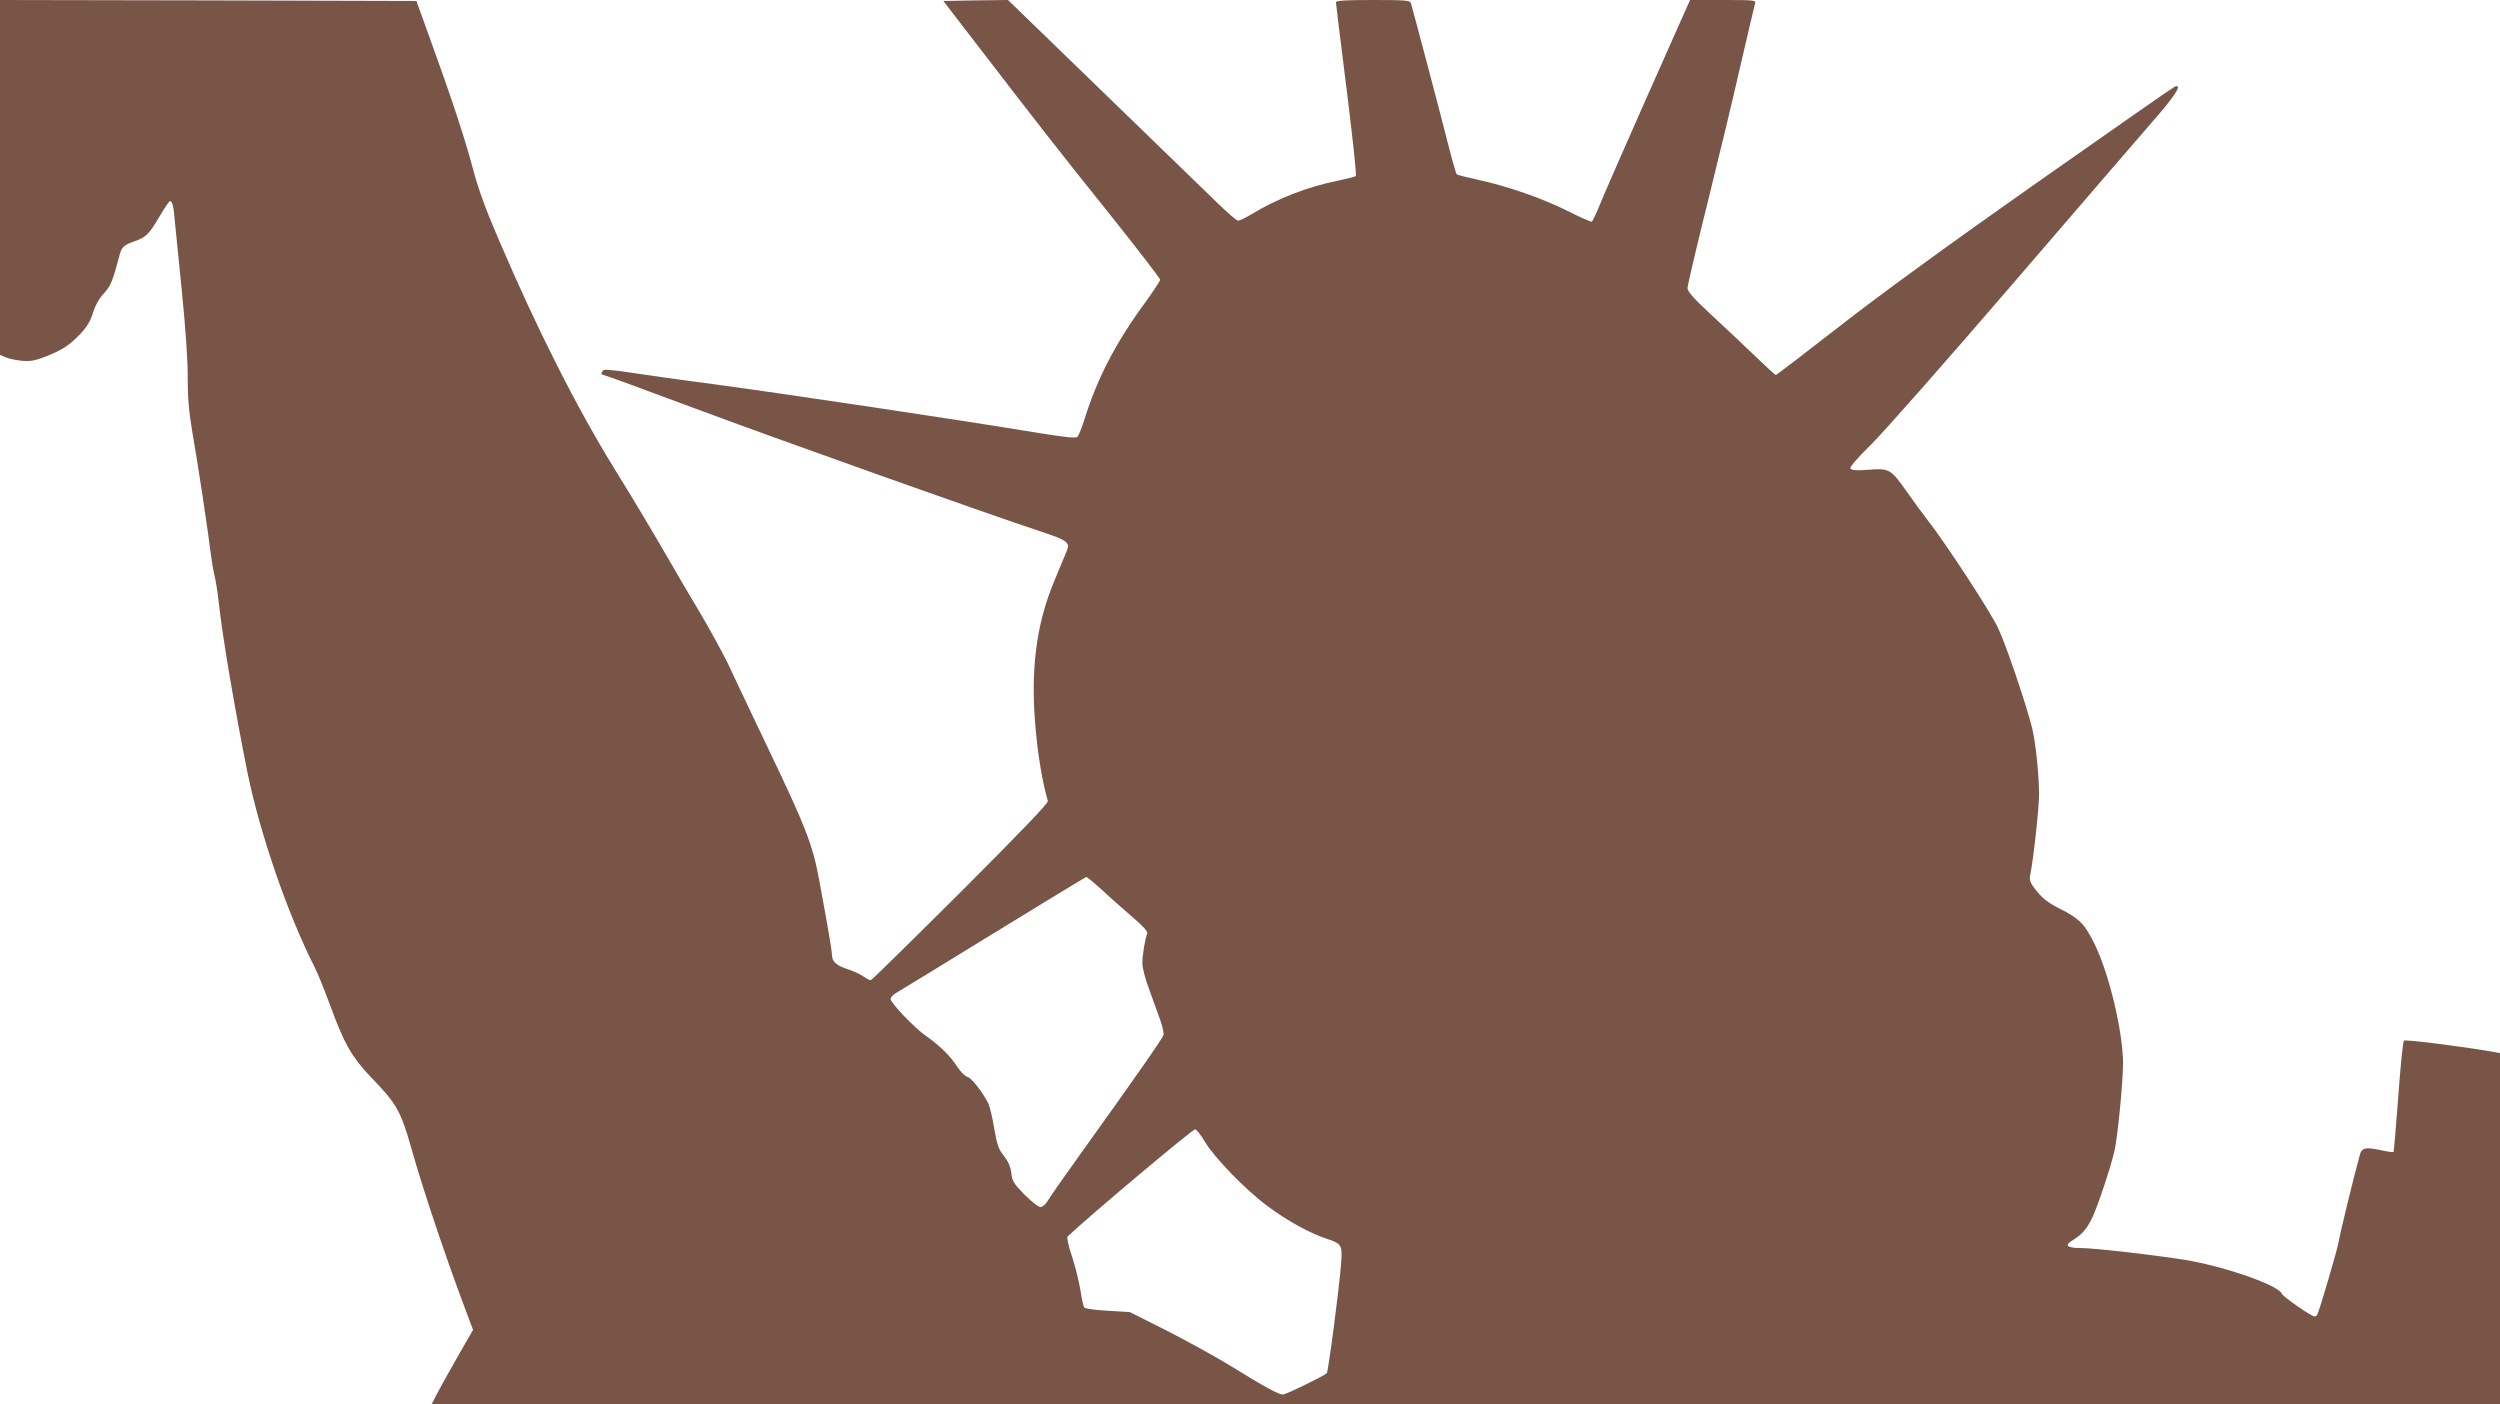
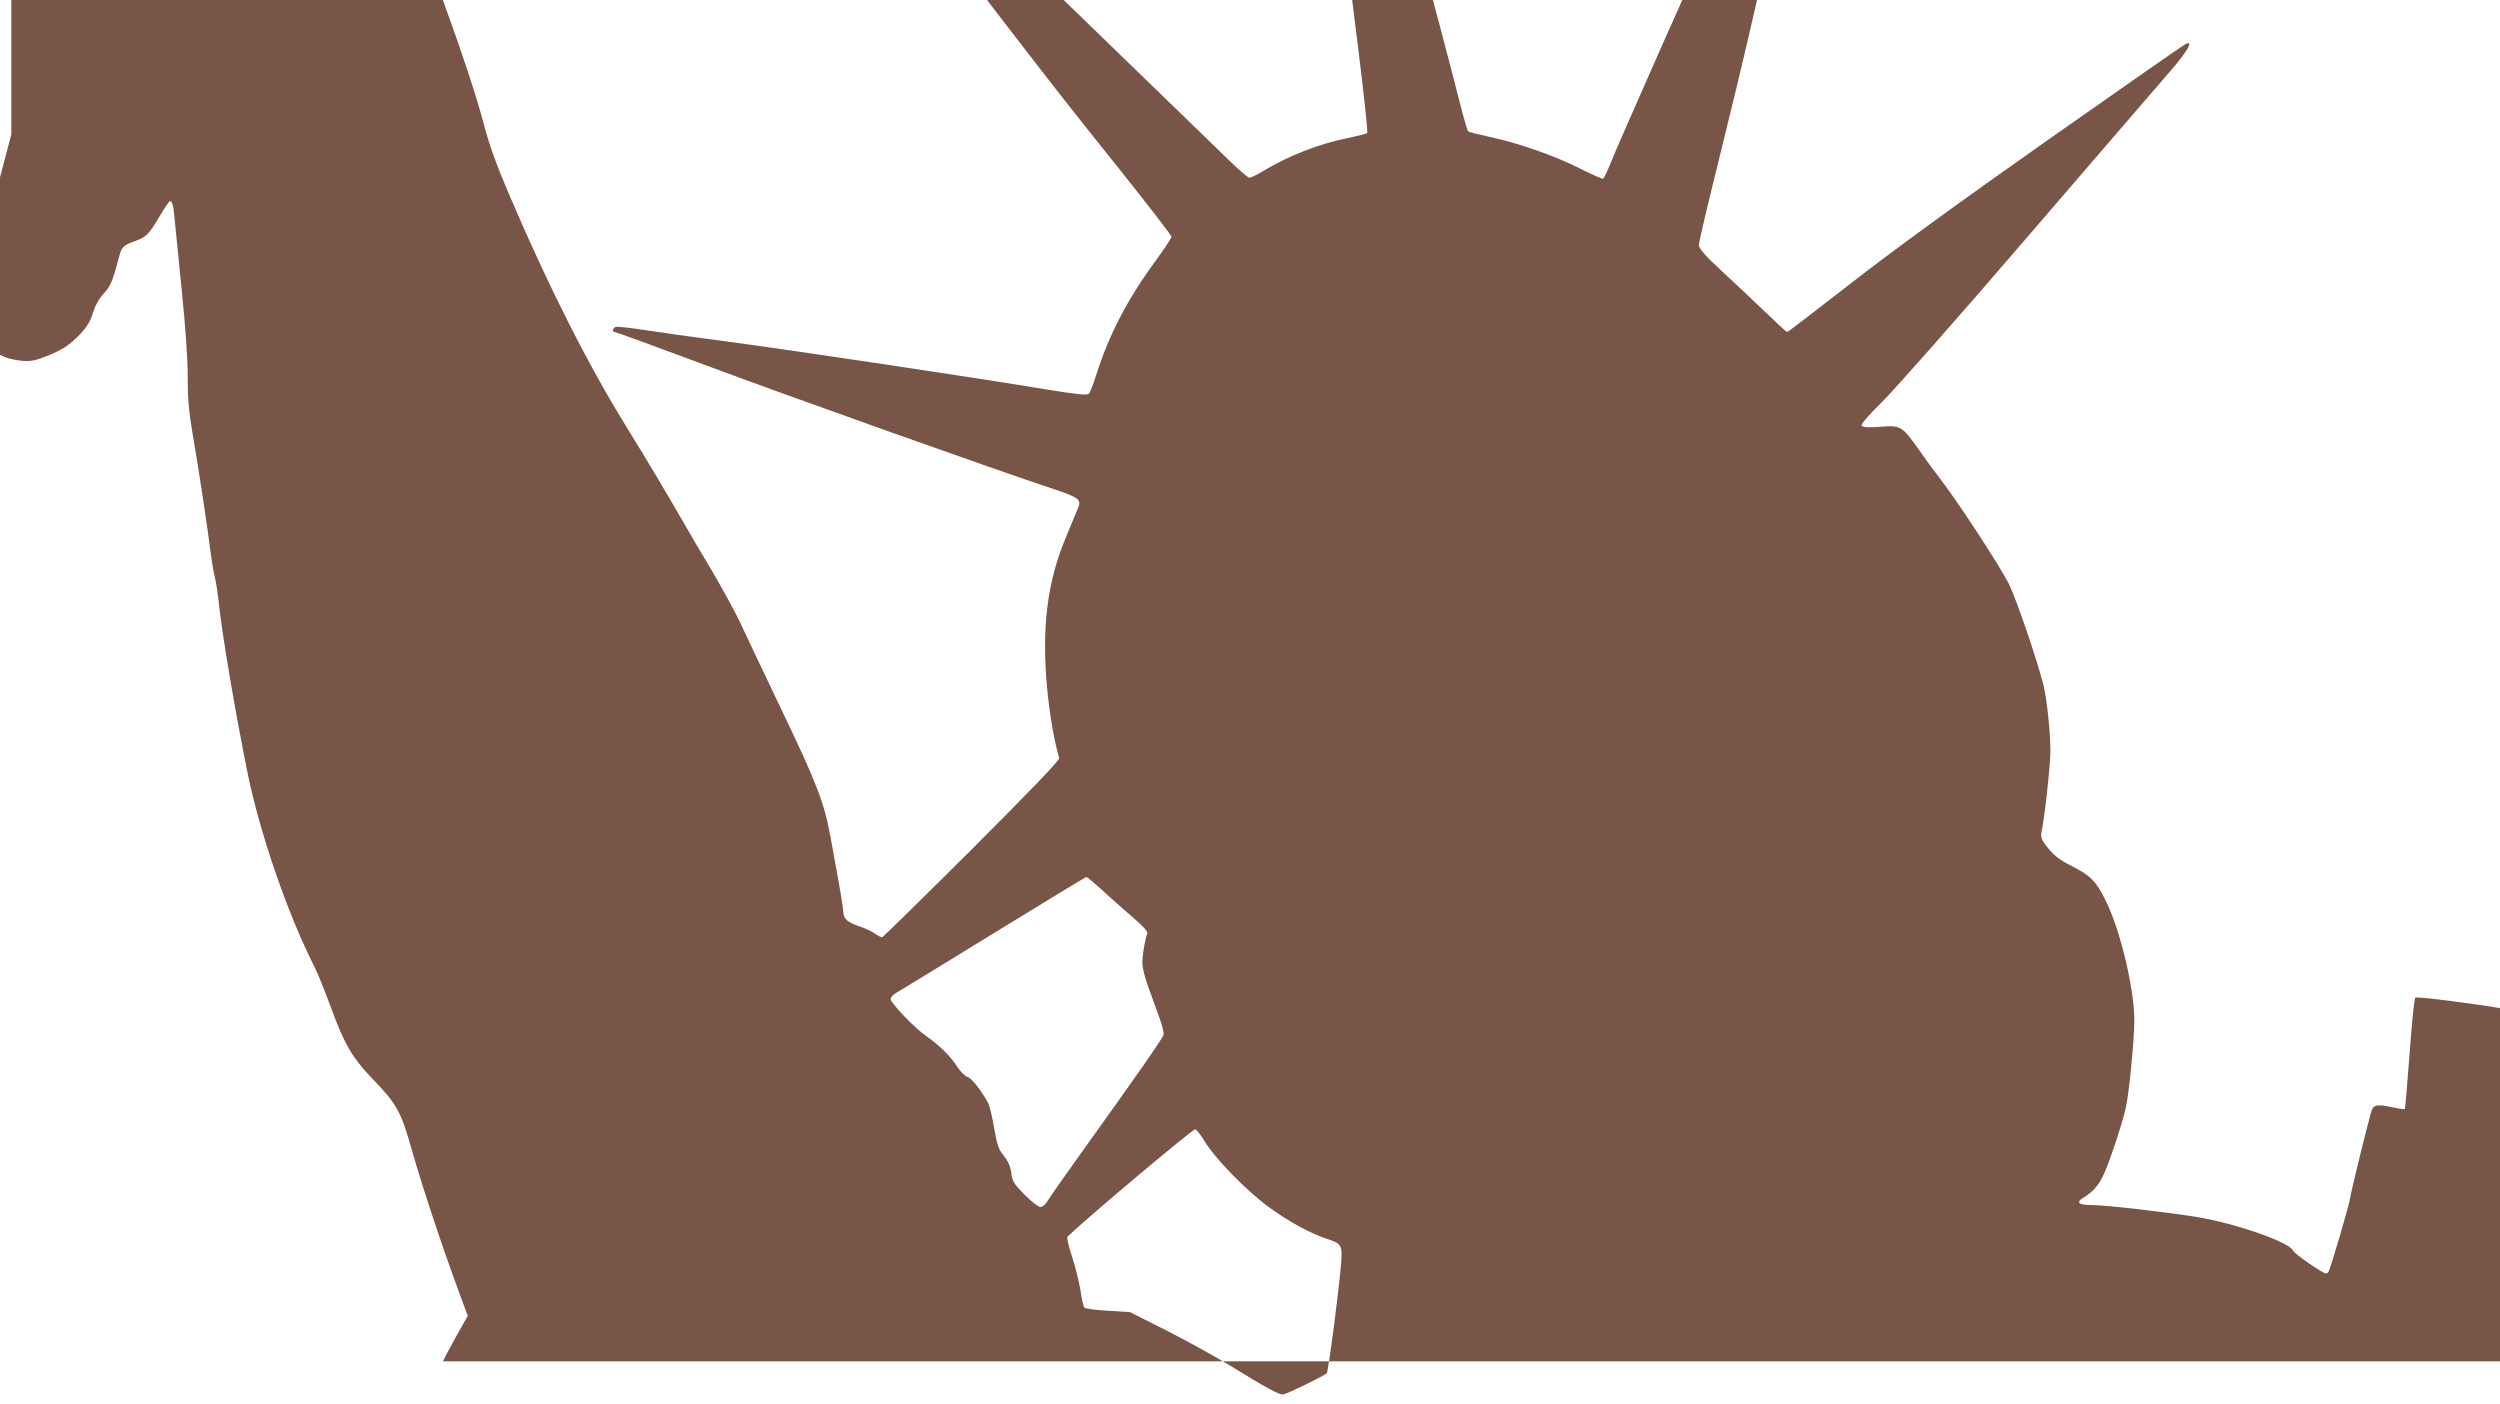
<svg xmlns="http://www.w3.org/2000/svg" version="1.0" width="1280pt" height="719pt" viewBox="0 0 1280 719" preserveAspectRatio="xMidYMid meet">
  <g transform="translate(0,719) scale(0.1,-0.1)" fill="#795548" stroke="none">
-     <path d="M0 6282 l0 -909 28 -12 c15 -7 52 -15 82 -18 45 -4 69 0 125 22 87 35 118 55 178 117 34 37 51 66 63 107 11 36 30 71 55 98 36 39 46 64 79 189 12 49 22 59 80 79 58 21 72 34 127 127 25 43 49 78 53 78 12 0 18 -21 24 -91 3 -35 20 -201 37 -369 19 -191 31 -357 30 -444 0 -104 6 -174 24 -280 27 -152 80 -504 95 -626 5 -41 14 -91 19 -110 5 -19 15 -80 21 -135 19 -176 83 -551 146 -865 63 -313 207 -731 345 -1002 16 -31 53 -124 83 -205 68 -187 109 -257 205 -358 132 -136 152 -172 206 -360 64 -228 185 -585 290 -862 l27 -72 -85 -148 c-46 -81 -94 -167 -106 -191 l-21 -42 5295 0 5295 0 0 899 0 899 -32 6 c-151 27 -453 65 -460 58 -5 -5 -18 -135 -29 -288 -12 -153 -22 -281 -24 -282 -2 -2 -27 1 -55 7 -92 20 -108 16 -119 -27 -33 -120 -103 -410 -107 -439 -4 -32 -100 -359 -110 -375 -3 -5 -9 -8 -14 -8 -16 0 -161 101 -167 116 -16 43 -290 139 -493 173 -154 25 -467 61 -535 61 -69 0 -86 13 -49 36 51 31 75 58 101 108 28 54 96 256 118 349 17 70 44 347 45 451 0 160 -71 462 -146 613 -51 103 -76 128 -173 178 -71 36 -94 55 -136 109 -20 26 -25 42 -21 63 16 72 46 346 46 414 0 104 -18 271 -36 344 -36 137 -134 426 -174 510 -41 86 -263 426 -359 550 -26 33 -73 97 -104 142 -86 122 -93 126 -198 118 -64 -5 -89 -3 -95 6 -4 8 33 51 106 123 62 61 384 426 715 811 331 385 659 765 728 845 116 132 154 193 111 176 -8 -3 -326 -225 -706 -492 -440 -309 -808 -577 -1010 -735 -176 -137 -322 -249 -326 -249 -3 0 -51 44 -107 98 -55 53 -156 148 -223 210 -90 83 -122 120 -122 137 0 13 45 205 100 426 55 221 132 540 170 708 39 168 73 314 76 324 5 16 -7 17 -164 17 l-169 0 -221 -497 c-121 -274 -233 -528 -247 -566 -15 -37 -31 -69 -35 -72 -4 -2 -59 22 -122 54 -129 65 -313 129 -463 161 -55 12 -103 24 -107 28 -3 4 -23 72 -43 151 -31 126 -177 676 -191 724 -5 15 -23 17 -195 17 -145 0 -189 -3 -189 -12 0 -7 25 -209 55 -448 30 -239 51 -437 47 -441 -4 -4 -45 -14 -91 -24 -152 -30 -308 -90 -442 -171 -31 -19 -63 -34 -70 -34 -7 0 -56 42 -108 93 -53 51 -315 305 -583 565 l-487 472 -166 -2 -165 -3 177 -230 c296 -385 406 -527 675 -862 142 -178 258 -329 258 -335 0 -7 -37 -62 -81 -123 -144 -196 -241 -382 -305 -587 -14 -45 -31 -88 -37 -94 -9 -9 -63 -3 -217 22 -373 62 -1310 202 -1625 244 -170 22 -368 50 -438 61 -71 11 -135 18 -143 15 -16 -6 -19 -26 -4 -26 6 0 216 -77 468 -171 412 -154 1496 -540 1779 -633 126 -42 142 -54 126 -94 -6 -15 -35 -83 -63 -152 -97 -229 -126 -470 -96 -780 13 -137 37 -270 61 -351 4 -10 -140 -160 -445 -465 -248 -247 -455 -450 -460 -452 -5 -2 -22 6 -37 17 -15 11 -50 28 -78 37 -62 20 -85 40 -85 73 -1 26 -17 121 -65 381 -34 185 -68 273 -263 680 -85 179 -177 371 -203 428 -27 56 -91 173 -142 260 -52 86 -121 204 -154 262 -81 140 -172 294 -284 475 -195 316 -396 712 -595 1177 -69 160 -107 265 -135 373 -41 153 -106 350 -222 670 l-65 180 -1066 3 -1066 2 0 -908z m5643 -3649 c40 -38 110 -99 155 -138 57 -49 80 -75 76 -85 -11 -26 -26 -114 -25 -153 0 -21 14 -77 32 -125 17 -48 43 -118 56 -155 14 -37 23 -76 20 -86 -4 -17 -142 -215 -437 -626 -75 -104 -145 -205 -155 -222 -11 -19 -27 -33 -38 -33 -11 0 -47 29 -82 64 -54 55 -63 69 -67 110 -4 33 -16 59 -38 88 -27 33 -35 56 -50 142 -9 56 -23 113 -30 127 -31 60 -86 130 -106 135 -13 3 -37 28 -54 54 -34 53 -91 109 -160 157 -58 40 -180 168 -180 188 0 9 14 24 31 33 16 9 240 146 497 304 257 158 470 287 474 288 4 0 40 -30 81 -67z m525 -1287 c49 -83 209 -248 324 -333 101 -75 216 -138 305 -167 71 -23 76 -32 70 -118 -8 -118 -66 -561 -74 -569 -18 -16 -209 -109 -225 -109 -22 0 -90 37 -273 150 -77 47 -223 127 -325 179 l-185 93 -112 7 c-62 3 -116 11 -121 16 -5 6 -14 45 -20 88 -7 43 -26 121 -43 173 -19 55 -28 99 -23 103 115 109 642 551 653 549 8 -2 30 -30 49 -62z" />
+     <path d="M0 6282 l0 -909 28 -12 c15 -7 52 -15 82 -18 45 -4 69 0 125 22 87 35 118 55 178 117 34 37 51 66 63 107 11 36 30 71 55 98 36 39 46 64 79 189 12 49 22 59 80 79 58 21 72 34 127 127 25 43 49 78 53 78 12 0 18 -21 24 -91 3 -35 20 -201 37 -369 19 -191 31 -357 30 -444 0 -104 6 -174 24 -280 27 -152 80 -504 95 -626 5 -41 14 -91 19 -110 5 -19 15 -80 21 -135 19 -176 83 -551 146 -865 63 -313 207 -731 345 -1002 16 -31 53 -124 83 -205 68 -187 109 -257 205 -358 132 -136 152 -172 206 -360 64 -228 185 -585 290 -862 c-46 -81 -94 -167 -106 -191 l-21 -42 5295 0 5295 0 0 899 0 899 -32 6 c-151 27 -453 65 -460 58 -5 -5 -18 -135 -29 -288 -12 -153 -22 -281 -24 -282 -2 -2 -27 1 -55 7 -92 20 -108 16 -119 -27 -33 -120 -103 -410 -107 -439 -4 -32 -100 -359 -110 -375 -3 -5 -9 -8 -14 -8 -16 0 -161 101 -167 116 -16 43 -290 139 -493 173 -154 25 -467 61 -535 61 -69 0 -86 13 -49 36 51 31 75 58 101 108 28 54 96 256 118 349 17 70 44 347 45 451 0 160 -71 462 -146 613 -51 103 -76 128 -173 178 -71 36 -94 55 -136 109 -20 26 -25 42 -21 63 16 72 46 346 46 414 0 104 -18 271 -36 344 -36 137 -134 426 -174 510 -41 86 -263 426 -359 550 -26 33 -73 97 -104 142 -86 122 -93 126 -198 118 -64 -5 -89 -3 -95 6 -4 8 33 51 106 123 62 61 384 426 715 811 331 385 659 765 728 845 116 132 154 193 111 176 -8 -3 -326 -225 -706 -492 -440 -309 -808 -577 -1010 -735 -176 -137 -322 -249 -326 -249 -3 0 -51 44 -107 98 -55 53 -156 148 -223 210 -90 83 -122 120 -122 137 0 13 45 205 100 426 55 221 132 540 170 708 39 168 73 314 76 324 5 16 -7 17 -164 17 l-169 0 -221 -497 c-121 -274 -233 -528 -247 -566 -15 -37 -31 -69 -35 -72 -4 -2 -59 22 -122 54 -129 65 -313 129 -463 161 -55 12 -103 24 -107 28 -3 4 -23 72 -43 151 -31 126 -177 676 -191 724 -5 15 -23 17 -195 17 -145 0 -189 -3 -189 -12 0 -7 25 -209 55 -448 30 -239 51 -437 47 -441 -4 -4 -45 -14 -91 -24 -152 -30 -308 -90 -442 -171 -31 -19 -63 -34 -70 -34 -7 0 -56 42 -108 93 -53 51 -315 305 -583 565 l-487 472 -166 -2 -165 -3 177 -230 c296 -385 406 -527 675 -862 142 -178 258 -329 258 -335 0 -7 -37 -62 -81 -123 -144 -196 -241 -382 -305 -587 -14 -45 -31 -88 -37 -94 -9 -9 -63 -3 -217 22 -373 62 -1310 202 -1625 244 -170 22 -368 50 -438 61 -71 11 -135 18 -143 15 -16 -6 -19 -26 -4 -26 6 0 216 -77 468 -171 412 -154 1496 -540 1779 -633 126 -42 142 -54 126 -94 -6 -15 -35 -83 -63 -152 -97 -229 -126 -470 -96 -780 13 -137 37 -270 61 -351 4 -10 -140 -160 -445 -465 -248 -247 -455 -450 -460 -452 -5 -2 -22 6 -37 17 -15 11 -50 28 -78 37 -62 20 -85 40 -85 73 -1 26 -17 121 -65 381 -34 185 -68 273 -263 680 -85 179 -177 371 -203 428 -27 56 -91 173 -142 260 -52 86 -121 204 -154 262 -81 140 -172 294 -284 475 -195 316 -396 712 -595 1177 -69 160 -107 265 -135 373 -41 153 -106 350 -222 670 l-65 180 -1066 3 -1066 2 0 -908z m5643 -3649 c40 -38 110 -99 155 -138 57 -49 80 -75 76 -85 -11 -26 -26 -114 -25 -153 0 -21 14 -77 32 -125 17 -48 43 -118 56 -155 14 -37 23 -76 20 -86 -4 -17 -142 -215 -437 -626 -75 -104 -145 -205 -155 -222 -11 -19 -27 -33 -38 -33 -11 0 -47 29 -82 64 -54 55 -63 69 -67 110 -4 33 -16 59 -38 88 -27 33 -35 56 -50 142 -9 56 -23 113 -30 127 -31 60 -86 130 -106 135 -13 3 -37 28 -54 54 -34 53 -91 109 -160 157 -58 40 -180 168 -180 188 0 9 14 24 31 33 16 9 240 146 497 304 257 158 470 287 474 288 4 0 40 -30 81 -67z m525 -1287 c49 -83 209 -248 324 -333 101 -75 216 -138 305 -167 71 -23 76 -32 70 -118 -8 -118 -66 -561 -74 -569 -18 -16 -209 -109 -225 -109 -22 0 -90 37 -273 150 -77 47 -223 127 -325 179 l-185 93 -112 7 c-62 3 -116 11 -121 16 -5 6 -14 45 -20 88 -7 43 -26 121 -43 173 -19 55 -28 99 -23 103 115 109 642 551 653 549 8 -2 30 -30 49 -62z" />
  </g>
</svg>